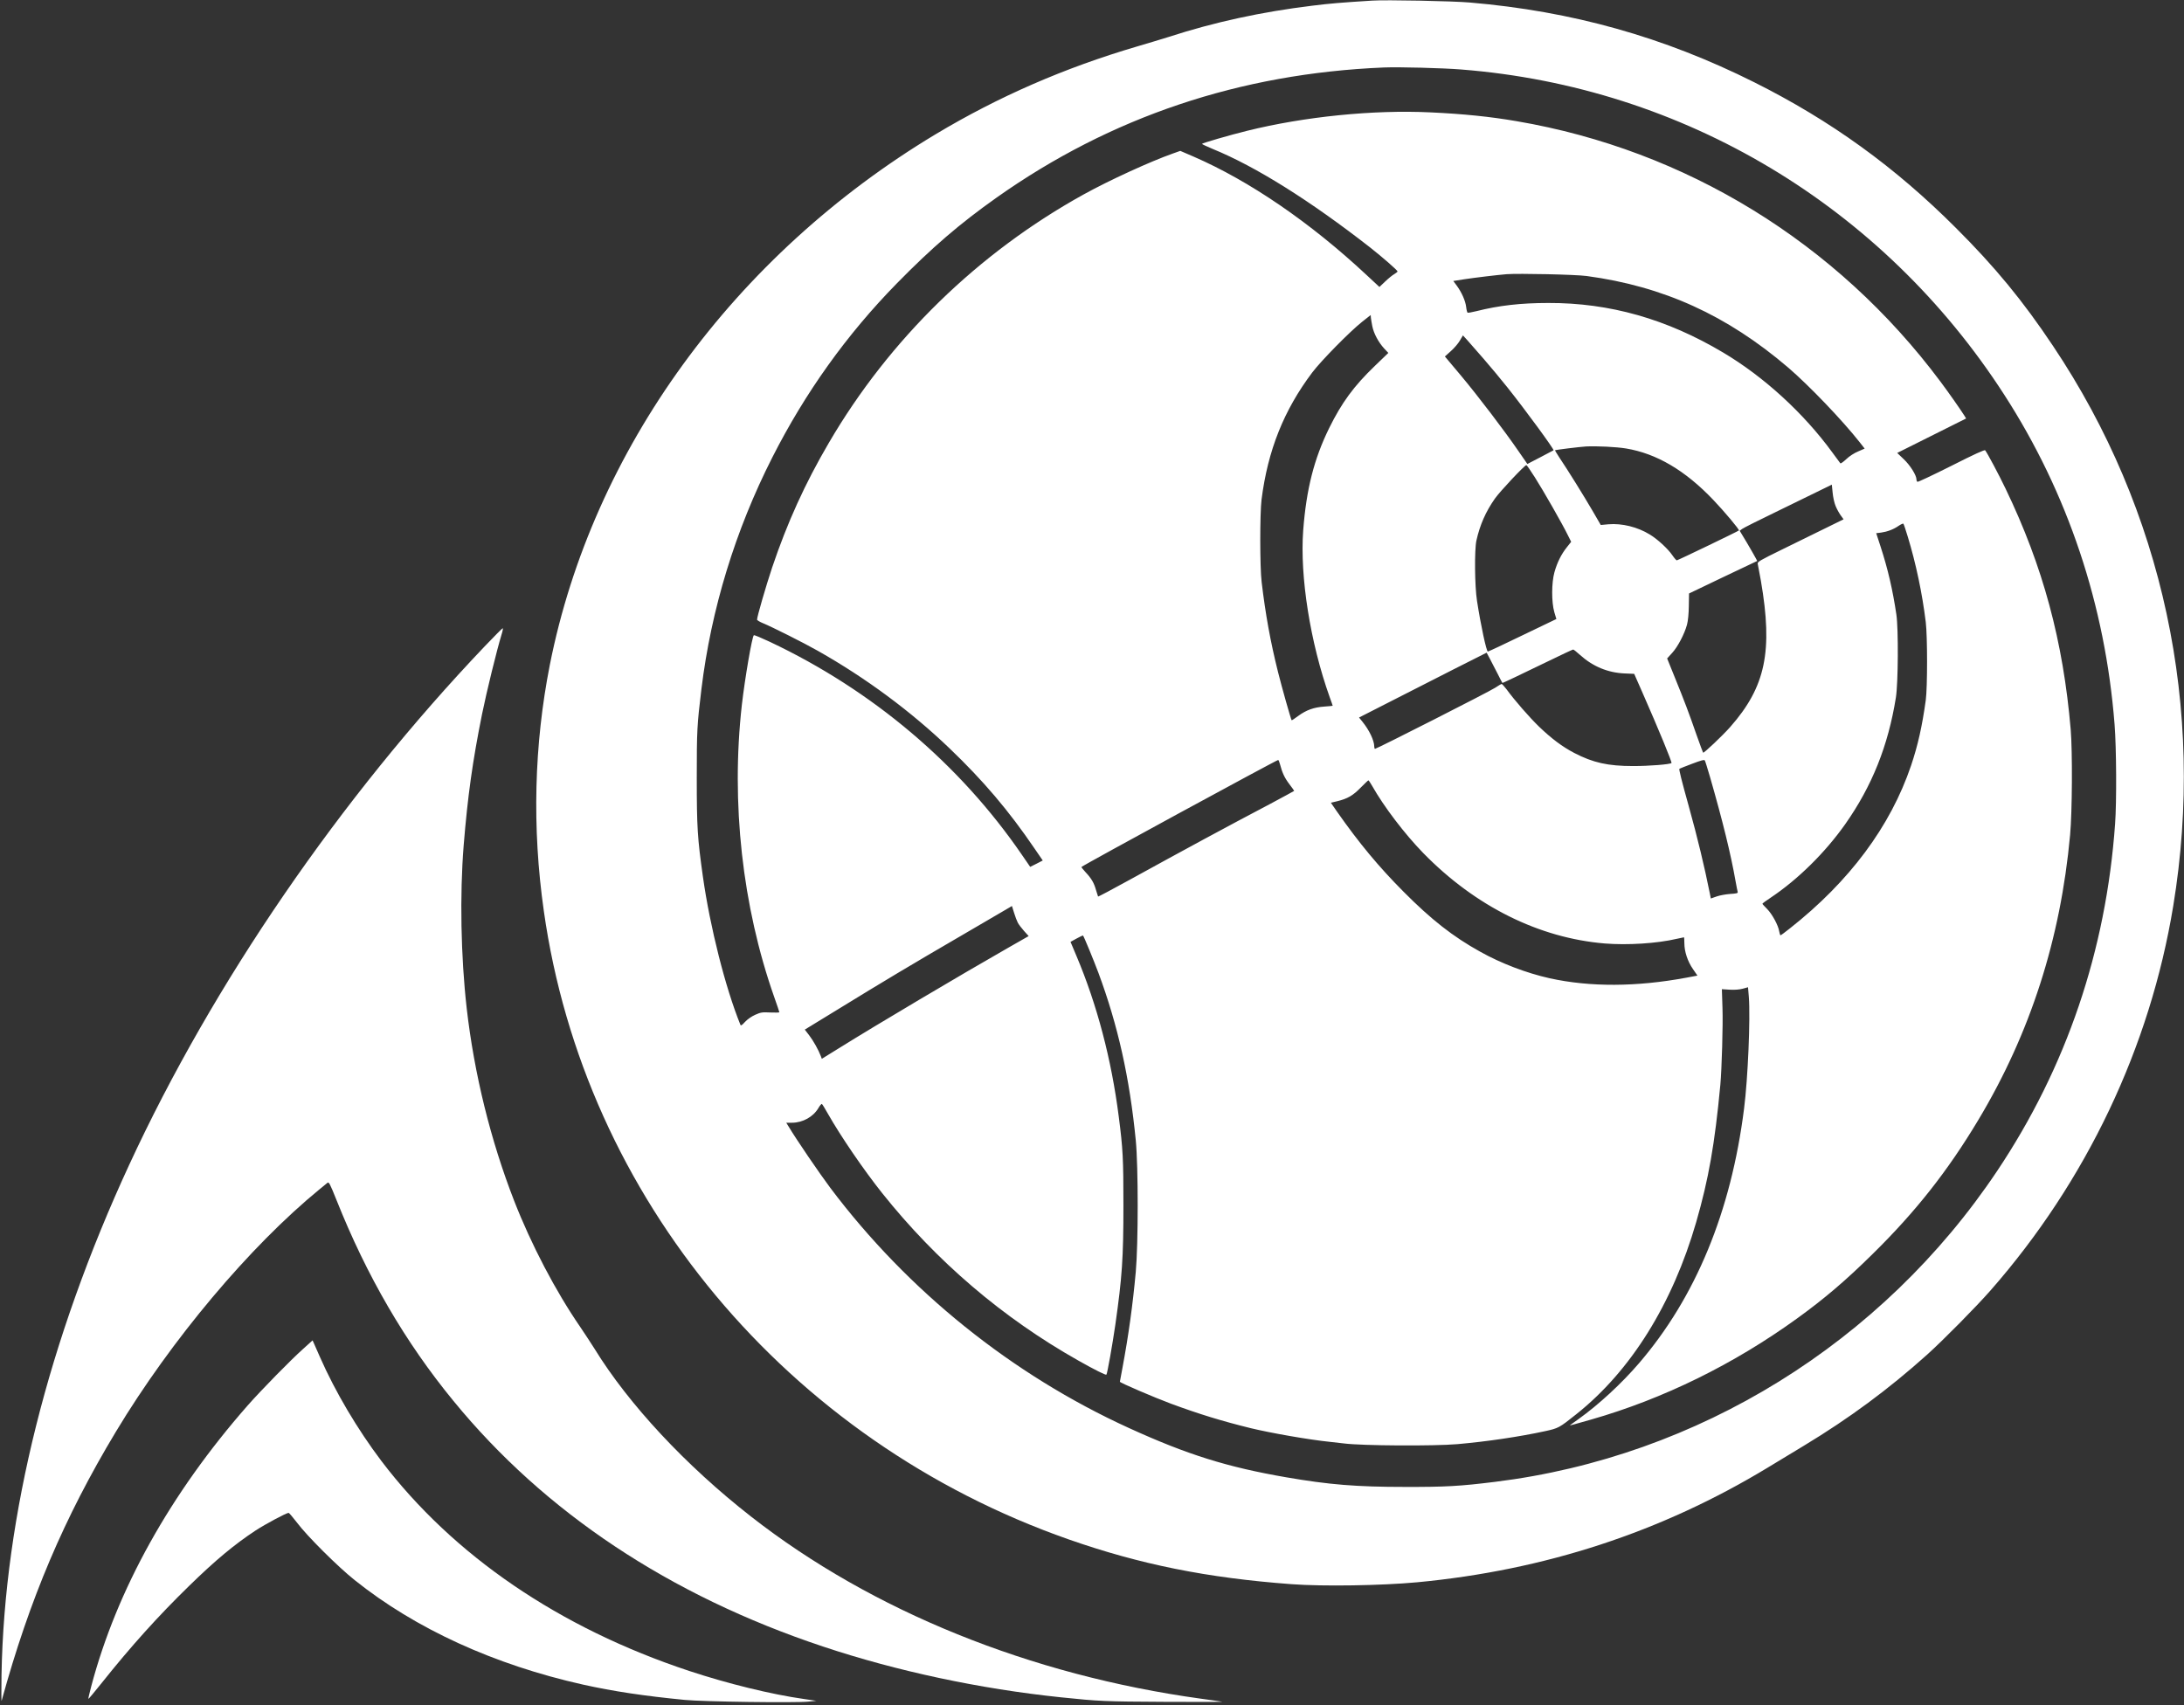
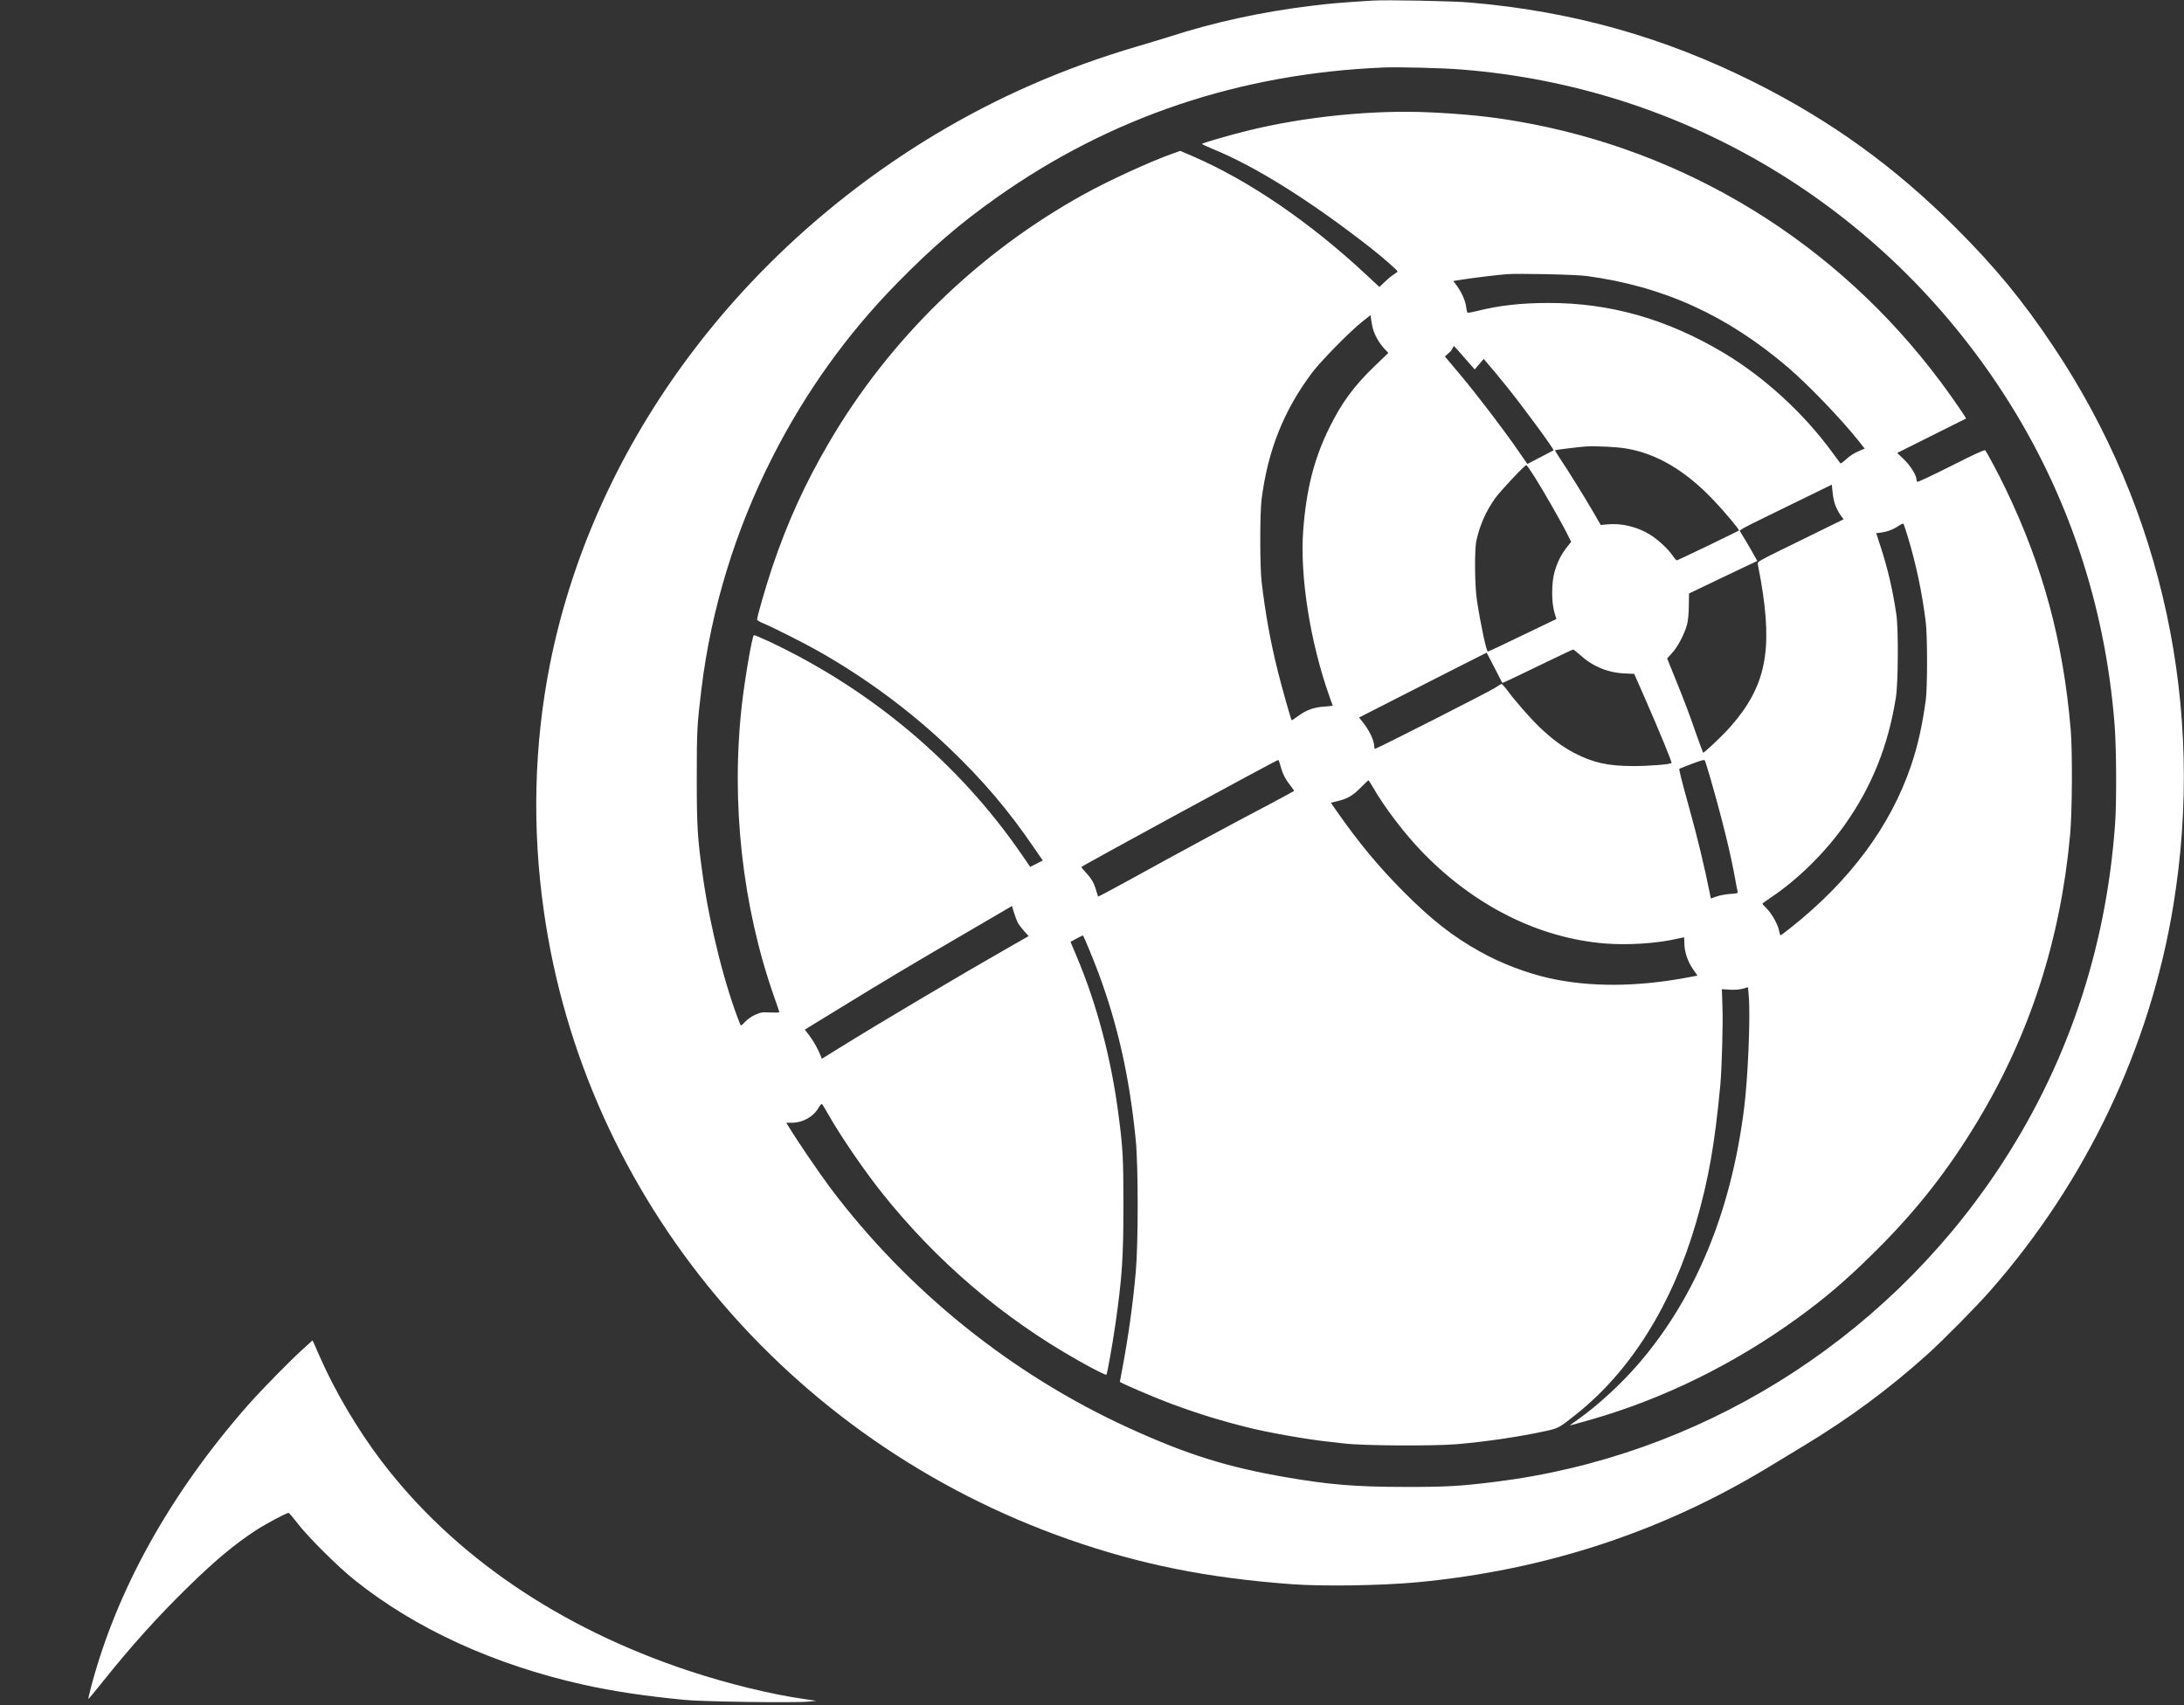
<svg xmlns="http://www.w3.org/2000/svg" version="1.0" width="2155pt" height="1683pt" viewBox="0 0 2155 1683" preserveAspectRatio="xMidYMid meet">
  <rect x="0" y="0" width="2155" height="1683" fill="#333333" stroke="none" />
  <g transform="translate(0,1683) scale(0.1,-0.1)" fill="#fff" stroke="none">
-     <path d="M13540 16824 c-315 -20 -413 -28 -590 -50 -502 -61 -967 -162 -1420 -309 -58 -18 -198 -61 -312 -94 -716 -211 -1365 -494 -1983 -864 -1993 -1197 -3390 -3118 -3810 -5240 -155 -788 -176 -1606 -59 -2427 400 -2831 2403 -5229 5179 -6202 705 -247 1365 -380 2200 -442 309 -23 885 -14 1240 19 1258 119 2408 495 3460 1133 105 63 264 160 355 215 447 270 835 557 1215 898 159 143 484 472 626 634 946 1078 1574 2400 1803 3795 320 1946 -100 3905 -1187 5527 -297 445 -573 780 -957 1163 -602 603 -1237 1061 -1990 1438 -893 447 -1797 701 -2805 787 -167 15 -833 28 -965 19z m880 -680 c2191 -172 4156 -1349 5356 -3209 627 -971 997 -2077 1089 -3255 18 -227 21 -765 5 -981 -89 -1250 -481 -2404 -1163 -3424 -1134 -1696 -2952 -2822 -4955 -3069 -347 -43 -487 -51 -892 -50 -475 0 -746 22 -1169 95 -580 100 -975 223 -1551 486 -1155 527 -2182 1353 -2947 2370 -107 143 -337 480 -412 606 l-23 37 56 0 c106 0 211 58 262 146 14 24 29 42 34 39 4 -2 31 -46 59 -96 129 -227 353 -554 535 -783 538 -675 1190 -1232 1936 -1653 161 -91 271 -146 277 -139 9 8 60 299 88 491 67 470 80 659 80 1180 0 459 -5 559 -46 875 -72 565 -214 1104 -417 1585 l-59 140 60 33 c33 18 61 31 63 30 9 -9 106 -245 152 -368 193 -520 308 -1034 369 -1655 25 -258 25 -1016 0 -1295 -30 -331 -72 -631 -132 -952 -14 -72 -25 -132 -25 -134 0 -10 341 -156 505 -217 279 -103 501 -171 785 -241 199 -48 574 -114 780 -135 58 -7 121 -14 141 -16 177 -23 886 -27 1119 -7 295 26 611 73 865 128 133 29 140 33 308 167 538 427 950 1088 1184 1897 122 423 183 769 238 1355 14 156 27 595 21 757 l-6 186 77 -5 c50 -3 97 1 130 10 l51 14 8 -96 c16 -211 -9 -805 -47 -1101 -128 -1017 -478 -1864 -1038 -2515 -171 -199 -396 -407 -596 -550 -44 -31 -82 -59 -84 -60 -4 -5 39 7 210 56 712 204 1408 546 2036 1001 268 194 480 375 741 633 425 418 741 819 1044 1325 511 853 810 1782 904 2810 21 227 24 823 6 1040 -74 870 -273 1610 -642 2376 -69 144 -179 350 -202 380 -5 8 -110 -40 -333 -153 -179 -90 -330 -161 -335 -158 -6 3 -10 14 -10 24 0 41 -63 141 -126 200 l-64 61 340 170 340 170 -17 28 c-48 75 -157 230 -237 337 -1023 1370 -2510 2284 -4181 2569 -260 45 -526 72 -851 87 -564 27 -1245 -42 -1809 -182 -175 -43 -445 -122 -445 -129 0 -3 48 -26 106 -50 424 -173 961 -510 1553 -972 123 -97 271 -226 271 -237 0 -4 -15 -15 -32 -26 -18 -10 -59 -43 -90 -73 l-57 -54 -128 119 c-554 517 -1154 928 -1707 1168 l-130 56 -73 -26 c-224 -79 -629 -265 -877 -402 -1043 -576 -1921 -1431 -2518 -2454 -234 -399 -410 -787 -559 -1229 -61 -183 -149 -486 -149 -515 0 -6 26 -22 58 -35 88 -36 403 -194 542 -273 474 -268 917 -596 1299 -962 333 -319 584 -614 839 -989 l81 -118 -62 -32 -62 -31 -79 115 c-614 897 -1478 1628 -2490 2106 -83 39 -154 69 -158 65 -18 -17 -88 -425 -118 -686 -109 -967 4 -1989 319 -2884 28 -79 51 -147 51 -151 0 -3 -40 -4 -89 -2 -80 4 -94 2 -150 -23 -36 -16 -77 -45 -100 -70 -32 -35 -41 -40 -46 -27 -148 365 -299 964 -369 1457 -54 383 -61 488 -61 980 0 468 3 521 46 875 96 788 334 1566 699 2285 325 641 735 1214 1230 1719 346 353 619 588 985 847 1126 796 2399 1224 3820 1283 147 6 578 -5 765 -20z m1237 -2038 c756 -102 1382 -386 1988 -904 206 -177 534 -519 707 -739 l47 -60 -64 -28 c-39 -16 -87 -47 -117 -76 -29 -27 -55 -46 -59 -41 -3 4 -39 52 -79 107 -283 388 -674 746 -1076 985 -557 332 -1121 492 -1727 490 -271 0 -489 -25 -710 -81 -43 -11 -82 -17 -86 -15 -4 3 -11 28 -14 56 -7 61 -44 144 -92 210 l-35 47 108 17 c106 16 321 42 417 50 120 9 684 -3 792 -18z m-2116 -496 c14 -71 61 -158 115 -217 l43 -46 -133 -128 c-209 -201 -327 -363 -451 -614 -149 -304 -225 -602 -256 -1009 -34 -456 70 -1110 261 -1645 17 -46 30 -84 30 -86 0 -1 -37 -5 -83 -8 -102 -7 -178 -34 -258 -93 -33 -25 -62 -44 -64 -42 -7 7 -97 326 -134 474 -76 304 -124 571 -162 889 -18 148 -18 675 -1 815 62 486 220 882 501 1255 89 117 369 402 491 499 l85 67 2 -28 c2 -15 8 -53 14 -83z m1099 -322 c66 -76 171 -202 233 -280 178 -223 465 -615 456 -622 -2 -1 -61 -33 -131 -69 l-127 -66 -88 127 c-137 200 -396 540 -568 746 l-158 188 59 53 c33 29 73 76 89 104 l30 51 43 -47 c24 -27 97 -110 162 -185z m1405 -884 c301 -50 584 -217 860 -507 108 -113 261 -295 253 -302 -9 -9 -603 -295 -613 -295 -5 0 -25 23 -44 51 -43 63 -147 159 -222 204 -122 75 -275 112 -408 101 l-76 -7 -80 138 c-83 143 -247 407 -328 527 -25 39 -45 71 -44 72 5 5 245 34 307 38 106 5 299 -4 395 -20z m-900 -285 c83 -130 273 -463 325 -570 l33 -66 -42 -53 c-56 -70 -96 -151 -123 -247 -29 -104 -30 -294 -1 -395 l20 -67 -333 -160 c-183 -89 -337 -161 -343 -161 -14 0 -70 260 -107 500 -23 144 -26 503 -6 595 34 153 92 286 183 415 49 70 293 330 310 330 4 0 42 -54 84 -121z m2967 -282 c12 -29 34 -70 50 -92 l29 -40 -173 -85 c-95 -47 -287 -141 -426 -209 -231 -113 -253 -126 -248 -146 3 -12 17 -87 31 -166 120 -696 47 -1047 -303 -1444 -75 -85 -260 -260 -267 -253 -2 2 -31 80 -64 173 -77 222 -122 340 -215 569 l-76 188 50 55 c55 60 121 186 146 278 10 37 17 107 18 184 l2 124 336 161 337 160 -16 30 c-9 17 -47 84 -86 150 l-71 118 24 18 c13 10 162 85 330 166 168 82 361 176 430 210 l125 61 8 -79 c4 -44 17 -103 29 -131z m712 -302 c81 -266 143 -559 178 -845 17 -141 17 -643 0 -770 -36 -259 -78 -446 -145 -645 -204 -602 -608 -1144 -1197 -1608 -46 -37 -87 -67 -91 -67 -4 0 -9 17 -13 38 -9 60 -70 172 -120 222 -25 25 -46 48 -46 51 0 3 37 31 83 61 268 179 537 445 734 724 264 375 424 774 500 1249 23 140 26 677 5 820 -36 242 -83 447 -156 671 l-43 132 49 6 c62 9 121 31 173 67 22 15 43 24 46 21 4 -4 23 -61 43 -127z m-3234 -1168 c126 -114 275 -176 440 -183 l95 -4 78 -177 c168 -382 297 -696 290 -703 -16 -14 -222 -30 -378 -30 -249 0 -396 33 -581 129 -119 62 -226 143 -348 260 -95 92 -240 258 -321 369 -22 28 -43 52 -48 52 -4 0 -34 -17 -65 -38 -53 -36 -1168 -602 -1184 -602 -5 0 -8 10 -8 23 0 58 -48 160 -116 244 l-34 42 302 154 c167 85 450 229 630 321 l327 165 33 -62 c18 -34 53 -101 77 -149 24 -49 45 -88 46 -88 5 0 160 73 440 209 137 67 253 121 258 121 5 0 35 -24 67 -53z m1284 -1208 c126 -439 204 -757 251 -1024 9 -49 18 -97 21 -106 4 -14 -8 -17 -73 -21 -43 -3 -104 -14 -135 -25 l-57 -20 -11 56 c-51 256 -122 551 -207 856 -71 255 -98 363 -92 368 2 2 58 24 124 49 89 34 122 43 127 33 4 -6 27 -81 52 -166z m-4244 129 c22 -84 45 -134 92 -196 27 -35 48 -65 48 -67 0 -1 -105 -58 -232 -126 -428 -225 -860 -459 -1396 -754 -167 -92 -305 -165 -307 -163 -1 1 -10 30 -20 63 -20 72 -45 115 -104 178 -24 26 -42 49 -40 51 27 24 1924 1055 1941 1056 4 0 12 -19 18 -42z m910 -215 c114 -202 319 -472 504 -662 513 -525 1141 -838 1791 -892 222 -18 515 0 710 46 37 8 68 15 71 15 2 0 4 -27 4 -59 0 -81 32 -179 85 -255 l44 -64 -112 -21 c-490 -91 -949 -93 -1347 -5 -228 51 -478 146 -685 262 -269 149 -484 318 -755 591 -246 247 -440 481 -658 792 l-60 87 63 15 c102 25 155 56 230 133 39 39 73 72 77 73 3 0 21 -25 38 -56z m-3497 -1349 c8 -16 36 -53 61 -81 l46 -51 -198 -113 c-468 -267 -1313 -768 -1670 -991 l-173 -107 -10 27 c-23 61 -73 150 -114 204 l-44 57 317 194 c457 281 747 454 1235 738 238 139 446 260 462 270 l30 18 21 -67 c11 -37 28 -81 37 -98z" />
-     <path d="M4784 10453 c-1429 -1501 -2681 -3327 -3509 -5118 -796 -1721 -1233 -3465 -1260 -5035 -2 -151 -2 -266 1 -255 276 1005 617 1807 1127 2655 546 907 1322 1830 2012 2395 33 27 67 55 76 62 14 12 24 -7 89 -169 298 -749 678 -1403 1154 -1983 900 -1100 2133 -1920 3646 -2424 727 -243 1549 -418 2345 -501 383 -40 435 -42 1025 -45 327 -2 584 -1 570 1 -14 3 -108 16 -210 30 -1683 232 -3247 865 -4440 1798 -644 503 -1207 1108 -1544 1656 -33 52 -96 149 -141 215 -243 353 -484 814 -652 1245 -232 596 -394 1253 -468 1900 -58 511 -69 1117 -30 1605 40 491 88 832 181 1295 45 222 145 630 193 788 11 34 16 62 11 62 -4 0 -83 -80 -176 -177z" />
+     <path d="M13540 16824 c-315 -20 -413 -28 -590 -50 -502 -61 -967 -162 -1420 -309 -58 -18 -198 -61 -312 -94 -716 -211 -1365 -494 -1983 -864 -1993 -1197 -3390 -3118 -3810 -5240 -155 -788 -176 -1606 -59 -2427 400 -2831 2403 -5229 5179 -6202 705 -247 1365 -380 2200 -442 309 -23 885 -14 1240 19 1258 119 2408 495 3460 1133 105 63 264 160 355 215 447 270 835 557 1215 898 159 143 484 472 626 634 946 1078 1574 2400 1803 3795 320 1946 -100 3905 -1187 5527 -297 445 -573 780 -957 1163 -602 603 -1237 1061 -1990 1438 -893 447 -1797 701 -2805 787 -167 15 -833 28 -965 19z m880 -680 c2191 -172 4156 -1349 5356 -3209 627 -971 997 -2077 1089 -3255 18 -227 21 -765 5 -981 -89 -1250 -481 -2404 -1163 -3424 -1134 -1696 -2952 -2822 -4955 -3069 -347 -43 -487 -51 -892 -50 -475 0 -746 22 -1169 95 -580 100 -975 223 -1551 486 -1155 527 -2182 1353 -2947 2370 -107 143 -337 480 -412 606 l-23 37 56 0 c106 0 211 58 262 146 14 24 29 42 34 39 4 -2 31 -46 59 -96 129 -227 353 -554 535 -783 538 -675 1190 -1232 1936 -1653 161 -91 271 -146 277 -139 9 8 60 299 88 491 67 470 80 659 80 1180 0 459 -5 559 -46 875 -72 565 -214 1104 -417 1585 l-59 140 60 33 c33 18 61 31 63 30 9 -9 106 -245 152 -368 193 -520 308 -1034 369 -1655 25 -258 25 -1016 0 -1295 -30 -331 -72 -631 -132 -952 -14 -72 -25 -132 -25 -134 0 -10 341 -156 505 -217 279 -103 501 -171 785 -241 199 -48 574 -114 780 -135 58 -7 121 -14 141 -16 177 -23 886 -27 1119 -7 295 26 611 73 865 128 133 29 140 33 308 167 538 427 950 1088 1184 1897 122 423 183 769 238 1355 14 156 27 595 21 757 l-6 186 77 -5 c50 -3 97 1 130 10 l51 14 8 -96 c16 -211 -9 -805 -47 -1101 -128 -1017 -478 -1864 -1038 -2515 -171 -199 -396 -407 -596 -550 -44 -31 -82 -59 -84 -60 -4 -5 39 7 210 56 712 204 1408 546 2036 1001 268 194 480 375 741 633 425 418 741 819 1044 1325 511 853 810 1782 904 2810 21 227 24 823 6 1040 -74 870 -273 1610 -642 2376 -69 144 -179 350 -202 380 -5 8 -110 -40 -333 -153 -179 -90 -330 -161 -335 -158 -6 3 -10 14 -10 24 0 41 -63 141 -126 200 l-64 61 340 170 340 170 -17 28 c-48 75 -157 230 -237 337 -1023 1370 -2510 2284 -4181 2569 -260 45 -526 72 -851 87 -564 27 -1245 -42 -1809 -182 -175 -43 -445 -122 -445 -129 0 -3 48 -26 106 -50 424 -173 961 -510 1553 -972 123 -97 271 -226 271 -237 0 -4 -15 -15 -32 -26 -18 -10 -59 -43 -90 -73 l-57 -54 -128 119 c-554 517 -1154 928 -1707 1168 l-130 56 -73 -26 c-224 -79 -629 -265 -877 -402 -1043 -576 -1921 -1431 -2518 -2454 -234 -399 -410 -787 -559 -1229 -61 -183 -149 -486 -149 -515 0 -6 26 -22 58 -35 88 -36 403 -194 542 -273 474 -268 917 -596 1299 -962 333 -319 584 -614 839 -989 l81 -118 -62 -32 -62 -31 -79 115 c-614 897 -1478 1628 -2490 2106 -83 39 -154 69 -158 65 -18 -17 -88 -425 -118 -686 -109 -967 4 -1989 319 -2884 28 -79 51 -147 51 -151 0 -3 -40 -4 -89 -2 -80 4 -94 2 -150 -23 -36 -16 -77 -45 -100 -70 -32 -35 -41 -40 -46 -27 -148 365 -299 964 -369 1457 -54 383 -61 488 -61 980 0 468 3 521 46 875 96 788 334 1566 699 2285 325 641 735 1214 1230 1719 346 353 619 588 985 847 1126 796 2399 1224 3820 1283 147 6 578 -5 765 -20z m1237 -2038 c756 -102 1382 -386 1988 -904 206 -177 534 -519 707 -739 l47 -60 -64 -28 c-39 -16 -87 -47 -117 -76 -29 -27 -55 -46 -59 -41 -3 4 -39 52 -79 107 -283 388 -674 746 -1076 985 -557 332 -1121 492 -1727 490 -271 0 -489 -25 -710 -81 -43 -11 -82 -17 -86 -15 -4 3 -11 28 -14 56 -7 61 -44 144 -92 210 l-35 47 108 17 c106 16 321 42 417 50 120 9 684 -3 792 -18z m-2116 -496 c14 -71 61 -158 115 -217 l43 -46 -133 -128 c-209 -201 -327 -363 -451 -614 -149 -304 -225 -602 -256 -1009 -34 -456 70 -1110 261 -1645 17 -46 30 -84 30 -86 0 -1 -37 -5 -83 -8 -102 -7 -178 -34 -258 -93 -33 -25 -62 -44 -64 -42 -7 7 -97 326 -134 474 -76 304 -124 571 -162 889 -18 148 -18 675 -1 815 62 486 220 882 501 1255 89 117 369 402 491 499 l85 67 2 -28 c2 -15 8 -53 14 -83z m1099 -322 c66 -76 171 -202 233 -280 178 -223 465 -615 456 -622 -2 -1 -61 -33 -131 -69 l-127 -66 -88 127 c-137 200 -396 540 -568 746 l-158 188 59 53 l30 51 43 -47 c24 -27 97 -110 162 -185z m1405 -884 c301 -50 584 -217 860 -507 108 -113 261 -295 253 -302 -9 -9 -603 -295 -613 -295 -5 0 -25 23 -44 51 -43 63 -147 159 -222 204 -122 75 -275 112 -408 101 l-76 -7 -80 138 c-83 143 -247 407 -328 527 -25 39 -45 71 -44 72 5 5 245 34 307 38 106 5 299 -4 395 -20z m-900 -285 c83 -130 273 -463 325 -570 l33 -66 -42 -53 c-56 -70 -96 -151 -123 -247 -29 -104 -30 -294 -1 -395 l20 -67 -333 -160 c-183 -89 -337 -161 -343 -161 -14 0 -70 260 -107 500 -23 144 -26 503 -6 595 34 153 92 286 183 415 49 70 293 330 310 330 4 0 42 -54 84 -121z m2967 -282 c12 -29 34 -70 50 -92 l29 -40 -173 -85 c-95 -47 -287 -141 -426 -209 -231 -113 -253 -126 -248 -146 3 -12 17 -87 31 -166 120 -696 47 -1047 -303 -1444 -75 -85 -260 -260 -267 -253 -2 2 -31 80 -64 173 -77 222 -122 340 -215 569 l-76 188 50 55 c55 60 121 186 146 278 10 37 17 107 18 184 l2 124 336 161 337 160 -16 30 c-9 17 -47 84 -86 150 l-71 118 24 18 c13 10 162 85 330 166 168 82 361 176 430 210 l125 61 8 -79 c4 -44 17 -103 29 -131z m712 -302 c81 -266 143 -559 178 -845 17 -141 17 -643 0 -770 -36 -259 -78 -446 -145 -645 -204 -602 -608 -1144 -1197 -1608 -46 -37 -87 -67 -91 -67 -4 0 -9 17 -13 38 -9 60 -70 172 -120 222 -25 25 -46 48 -46 51 0 3 37 31 83 61 268 179 537 445 734 724 264 375 424 774 500 1249 23 140 26 677 5 820 -36 242 -83 447 -156 671 l-43 132 49 6 c62 9 121 31 173 67 22 15 43 24 46 21 4 -4 23 -61 43 -127z m-3234 -1168 c126 -114 275 -176 440 -183 l95 -4 78 -177 c168 -382 297 -696 290 -703 -16 -14 -222 -30 -378 -30 -249 0 -396 33 -581 129 -119 62 -226 143 -348 260 -95 92 -240 258 -321 369 -22 28 -43 52 -48 52 -4 0 -34 -17 -65 -38 -53 -36 -1168 -602 -1184 -602 -5 0 -8 10 -8 23 0 58 -48 160 -116 244 l-34 42 302 154 c167 85 450 229 630 321 l327 165 33 -62 c18 -34 53 -101 77 -149 24 -49 45 -88 46 -88 5 0 160 73 440 209 137 67 253 121 258 121 5 0 35 -24 67 -53z m1284 -1208 c126 -439 204 -757 251 -1024 9 -49 18 -97 21 -106 4 -14 -8 -17 -73 -21 -43 -3 -104 -14 -135 -25 l-57 -20 -11 56 c-51 256 -122 551 -207 856 -71 255 -98 363 -92 368 2 2 58 24 124 49 89 34 122 43 127 33 4 -6 27 -81 52 -166z m-4244 129 c22 -84 45 -134 92 -196 27 -35 48 -65 48 -67 0 -1 -105 -58 -232 -126 -428 -225 -860 -459 -1396 -754 -167 -92 -305 -165 -307 -163 -1 1 -10 30 -20 63 -20 72 -45 115 -104 178 -24 26 -42 49 -40 51 27 24 1924 1055 1941 1056 4 0 12 -19 18 -42z m910 -215 c114 -202 319 -472 504 -662 513 -525 1141 -838 1791 -892 222 -18 515 0 710 46 37 8 68 15 71 15 2 0 4 -27 4 -59 0 -81 32 -179 85 -255 l44 -64 -112 -21 c-490 -91 -949 -93 -1347 -5 -228 51 -478 146 -685 262 -269 149 -484 318 -755 591 -246 247 -440 481 -658 792 l-60 87 63 15 c102 25 155 56 230 133 39 39 73 72 77 73 3 0 21 -25 38 -56z m-3497 -1349 c8 -16 36 -53 61 -81 l46 -51 -198 -113 c-468 -267 -1313 -768 -1670 -991 l-173 -107 -10 27 c-23 61 -73 150 -114 204 l-44 57 317 194 c457 281 747 454 1235 738 238 139 446 260 462 270 l30 18 21 -67 c11 -37 28 -81 37 -98z" />
    <path d="M2990 3517 c-120 -107 -414 -407 -546 -557 -763 -869 -1291 -1817 -1544 -2773 -17 -65 -30 -120 -28 -123 2 -2 62 70 133 159 288 361 555 658 862 957 257 251 444 407 655 546 95 62 304 174 326 174 5 0 42 -44 83 -97 98 -131 402 -434 569 -567 600 -480 1376 -835 2253 -1031 302 -67 604 -112 1004 -151 181 -18 1087 -30 1218 -17 l80 8 -122 18 c-320 45 -752 151 -1133 277 -1280 424 -2326 1137 -3036 2071 -236 312 -456 683 -608 1029 -26 58 -52 118 -59 134 l-13 28 -94 -85z" />
  </g>
</svg>